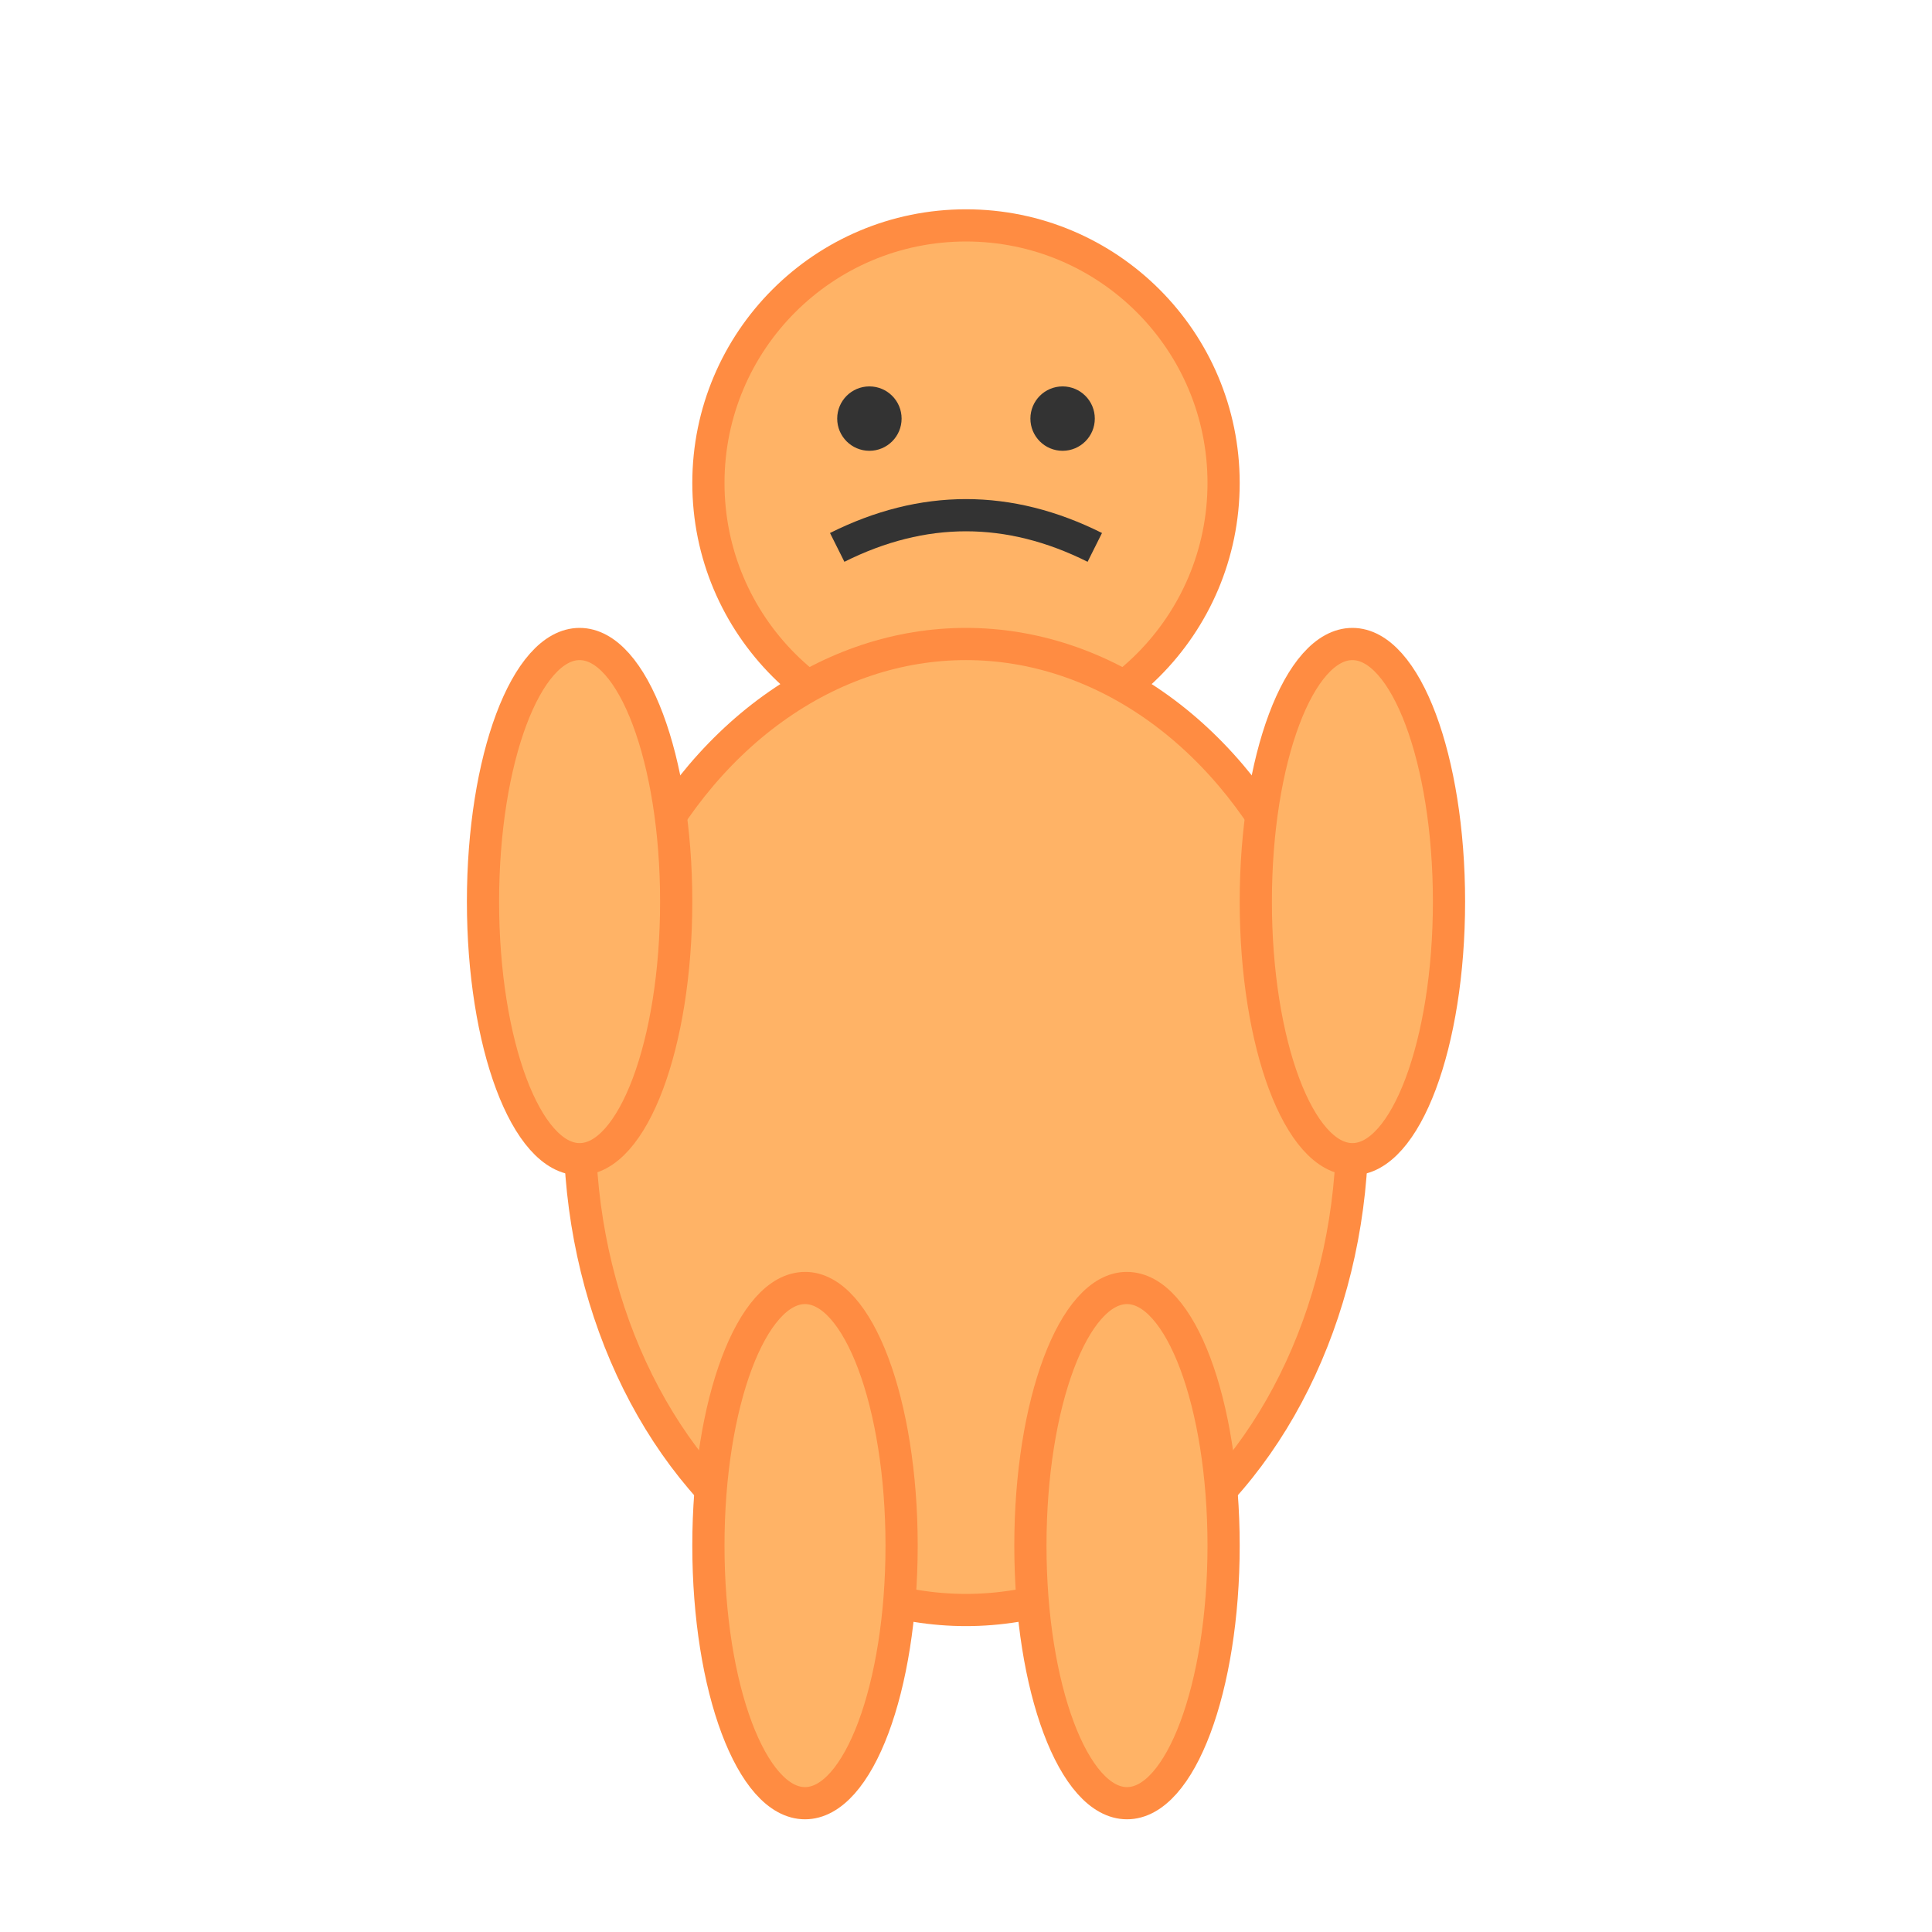
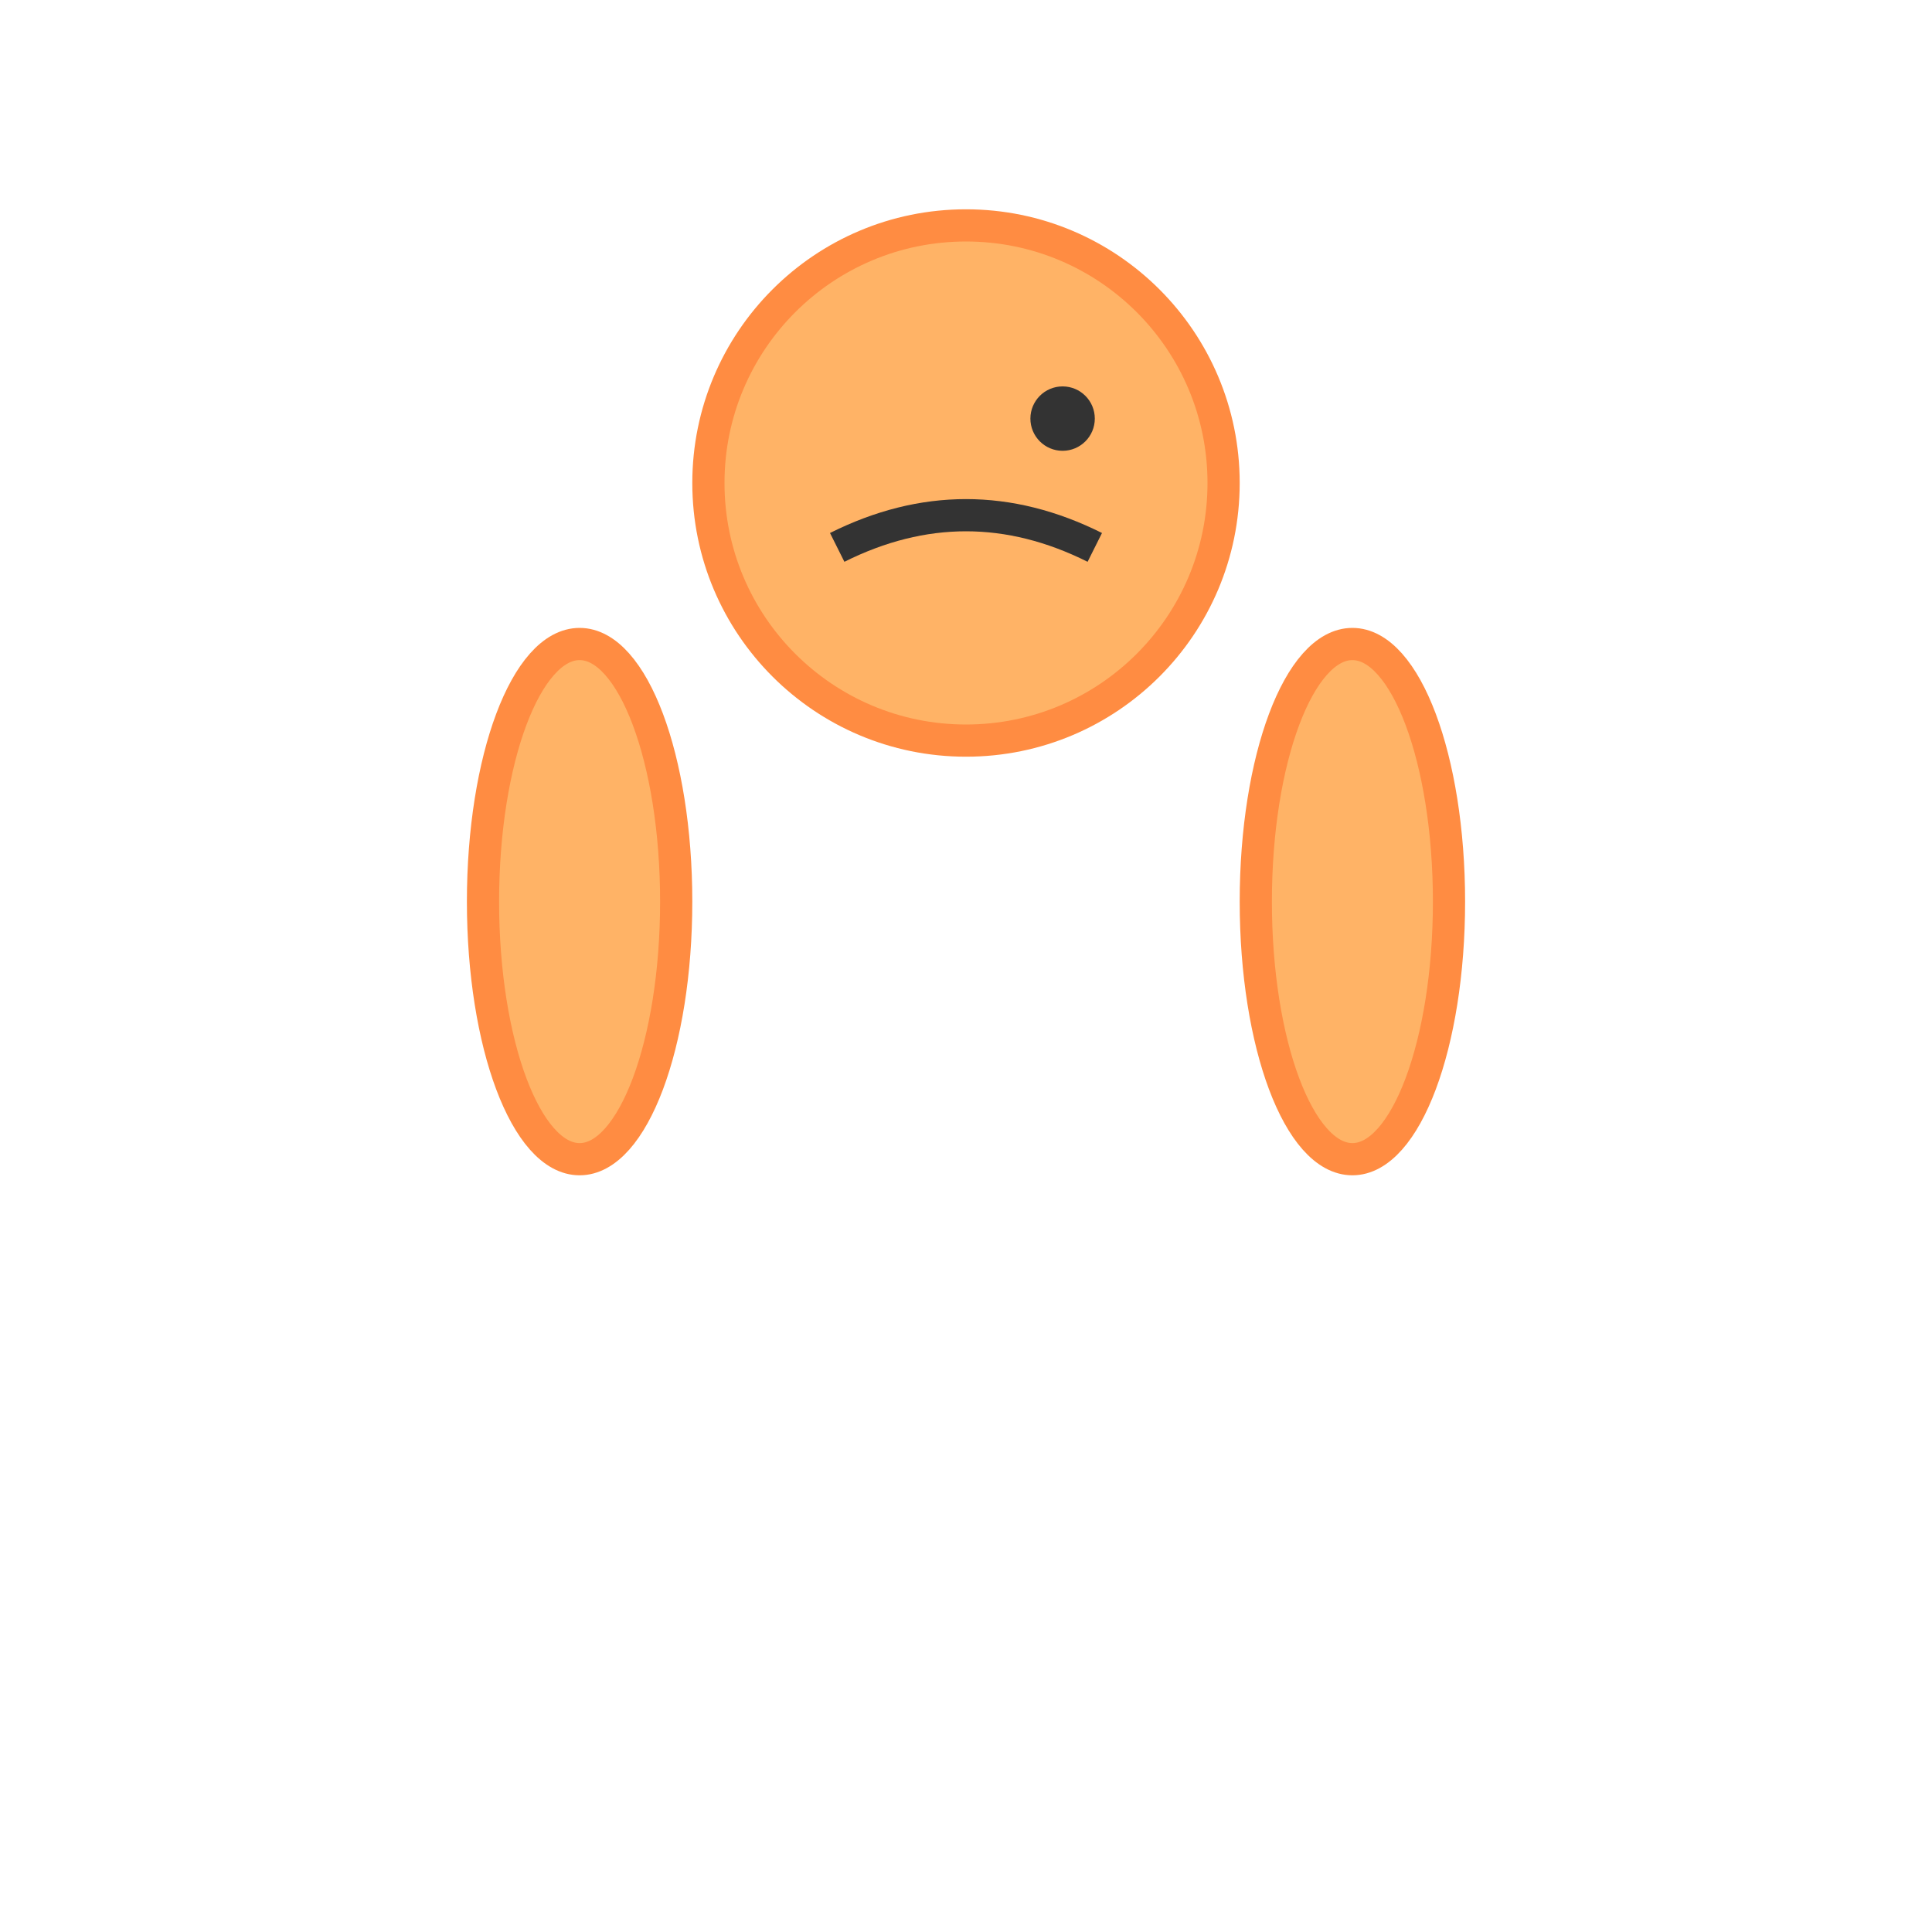
<svg xmlns="http://www.w3.org/2000/svg" width="60" height="60" viewBox="0 0 60 60" fill="none">
  <circle cx="30" cy="15" r="8" fill="#FFB366" stroke="#FF8C42" stroke-width="1" />
-   <ellipse cx="30" cy="35" rx="12" ry="15" fill="#FFB366" stroke="#FF8C42" stroke-width="1" />
  <ellipse cx="18" cy="28" rx="3" ry="8" fill="#FFB366" stroke="#FF8C42" stroke-width="1" />
  <ellipse cx="42" cy="28" rx="3" ry="8" fill="#FFB366" stroke="#FF8C42" stroke-width="1" />
-   <ellipse cx="25" cy="48" rx="3" ry="8" fill="#FFB366" stroke="#FF8C42" stroke-width="1" />
-   <ellipse cx="35" cy="48" rx="3" ry="8" fill="#FFB366" stroke="#FF8C42" stroke-width="1" />
-   <circle cx="27" cy="13" r="1" fill="#333" />
  <circle cx="33" cy="13" r="1" fill="#333" />
  <path d="M26 17 Q30 15 34 17" stroke="#333" stroke-width="1" fill="none" />
</svg>